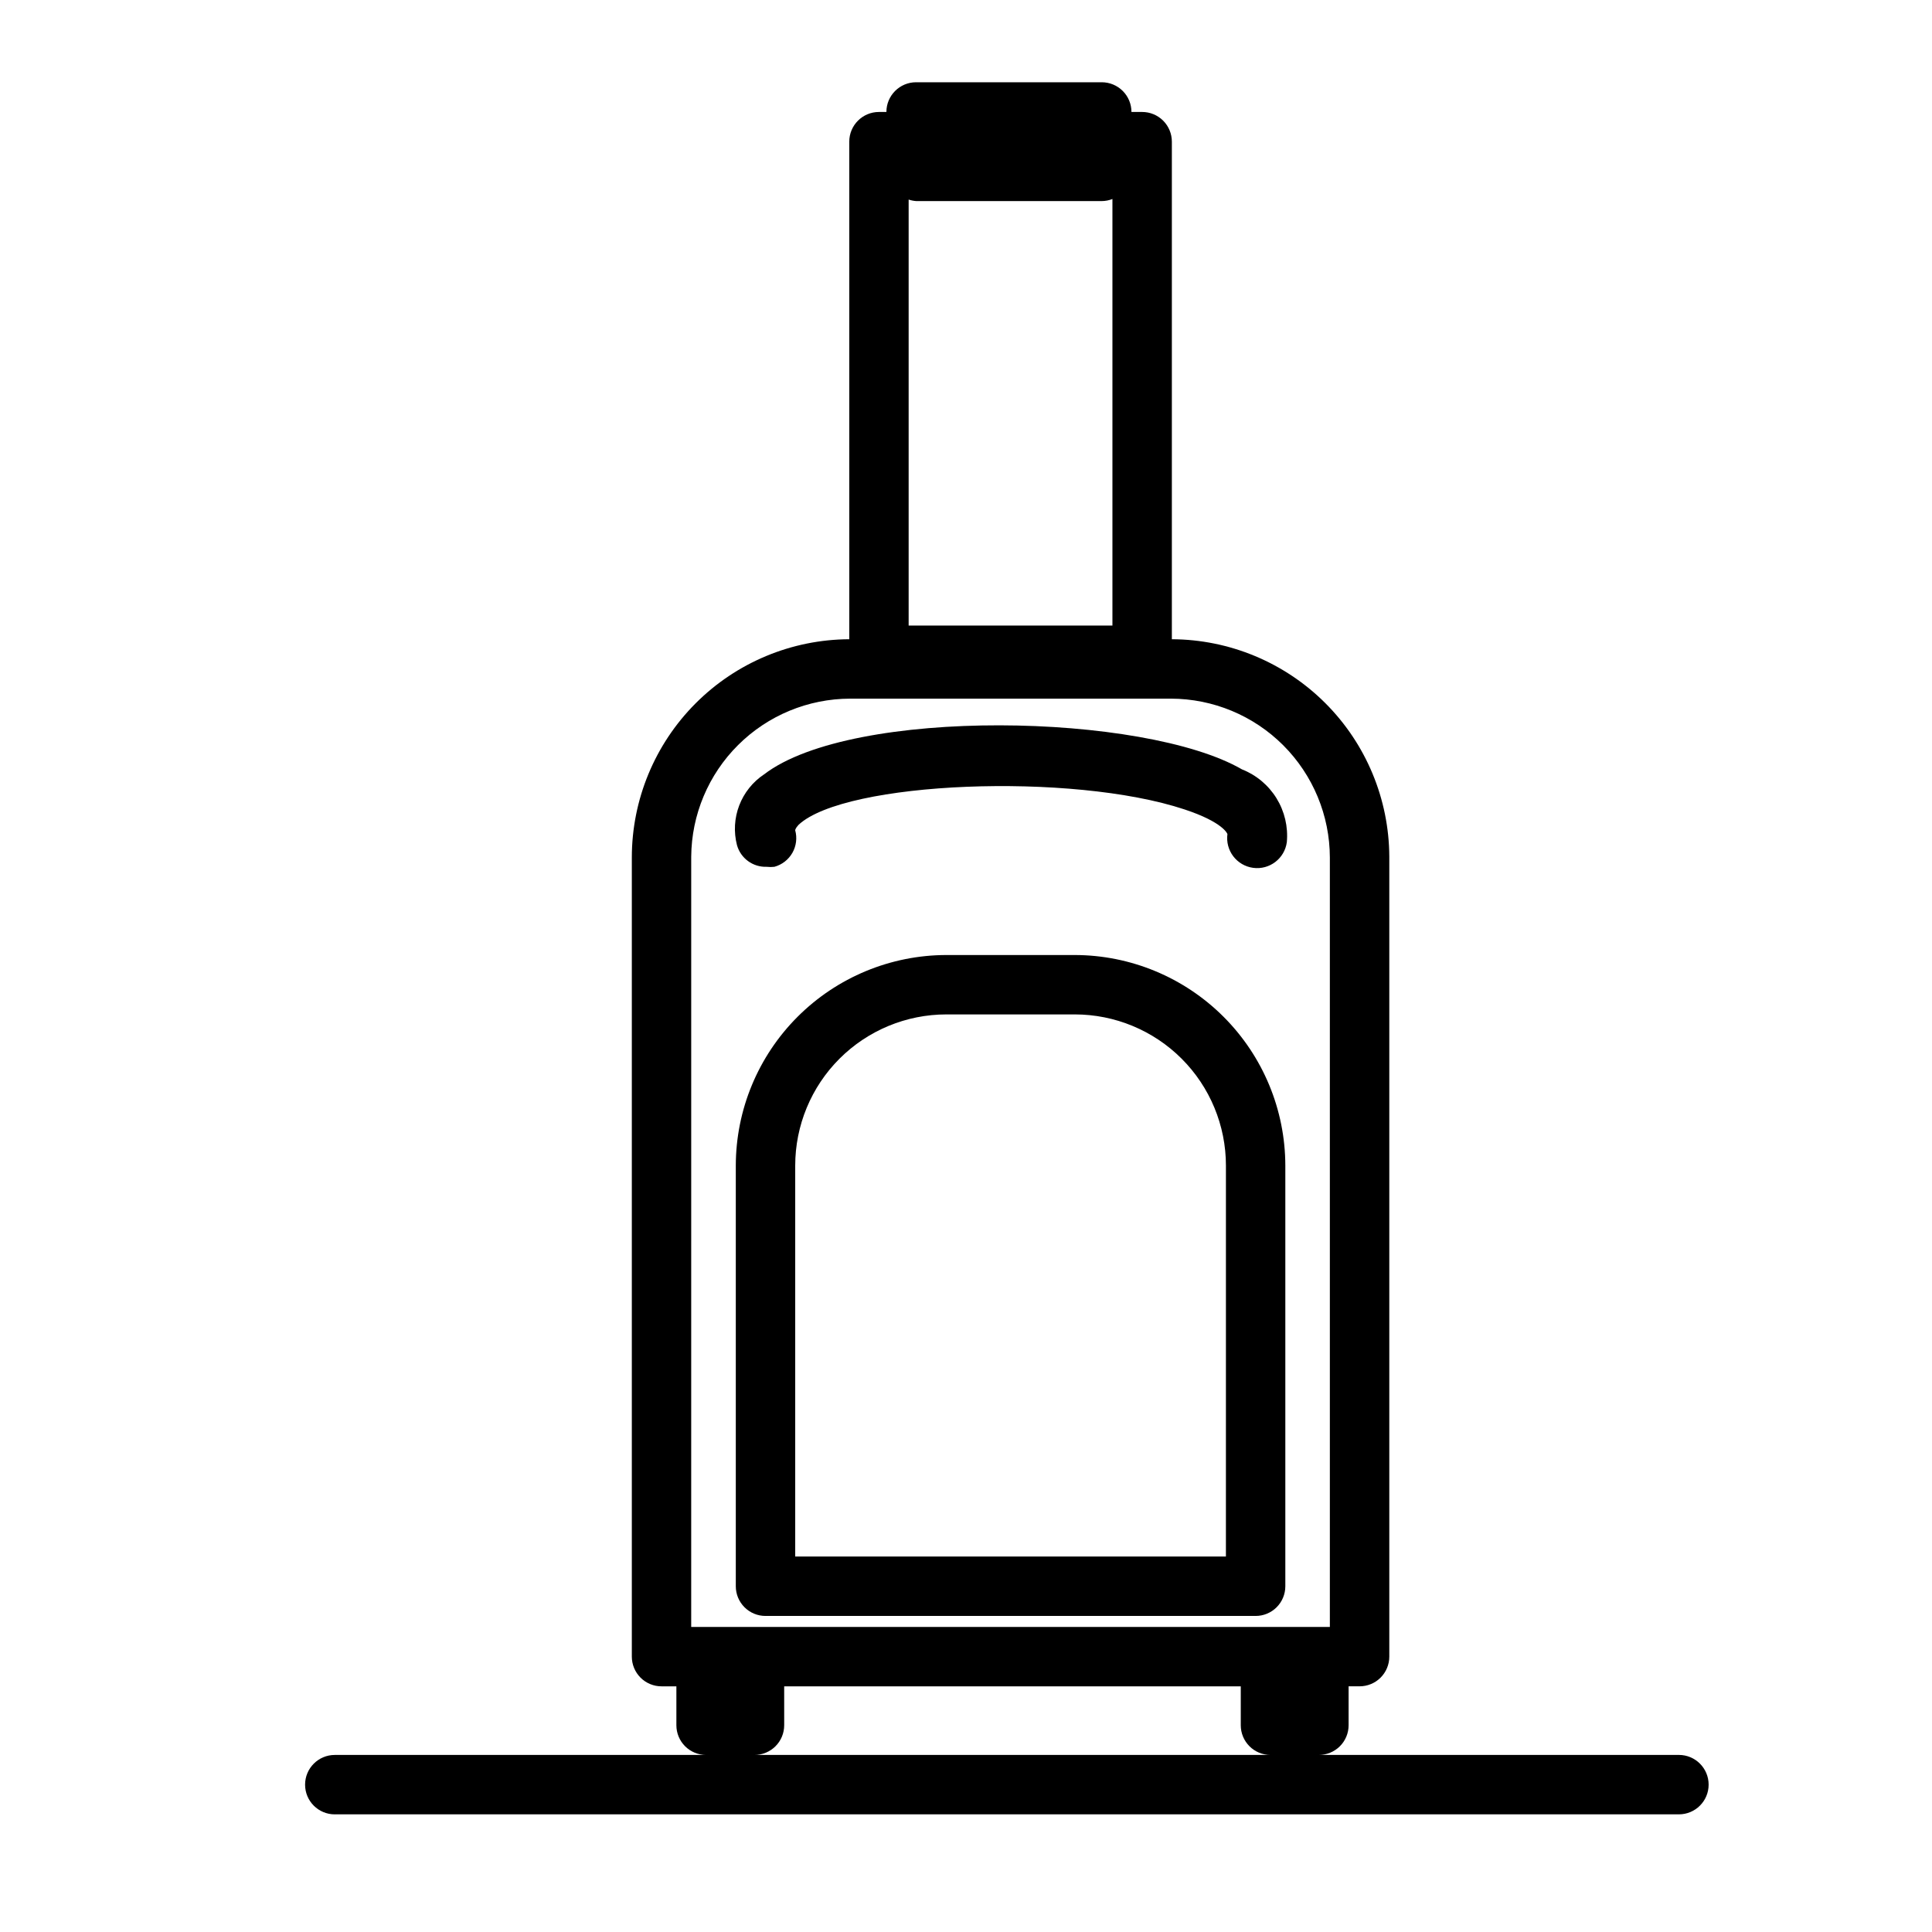
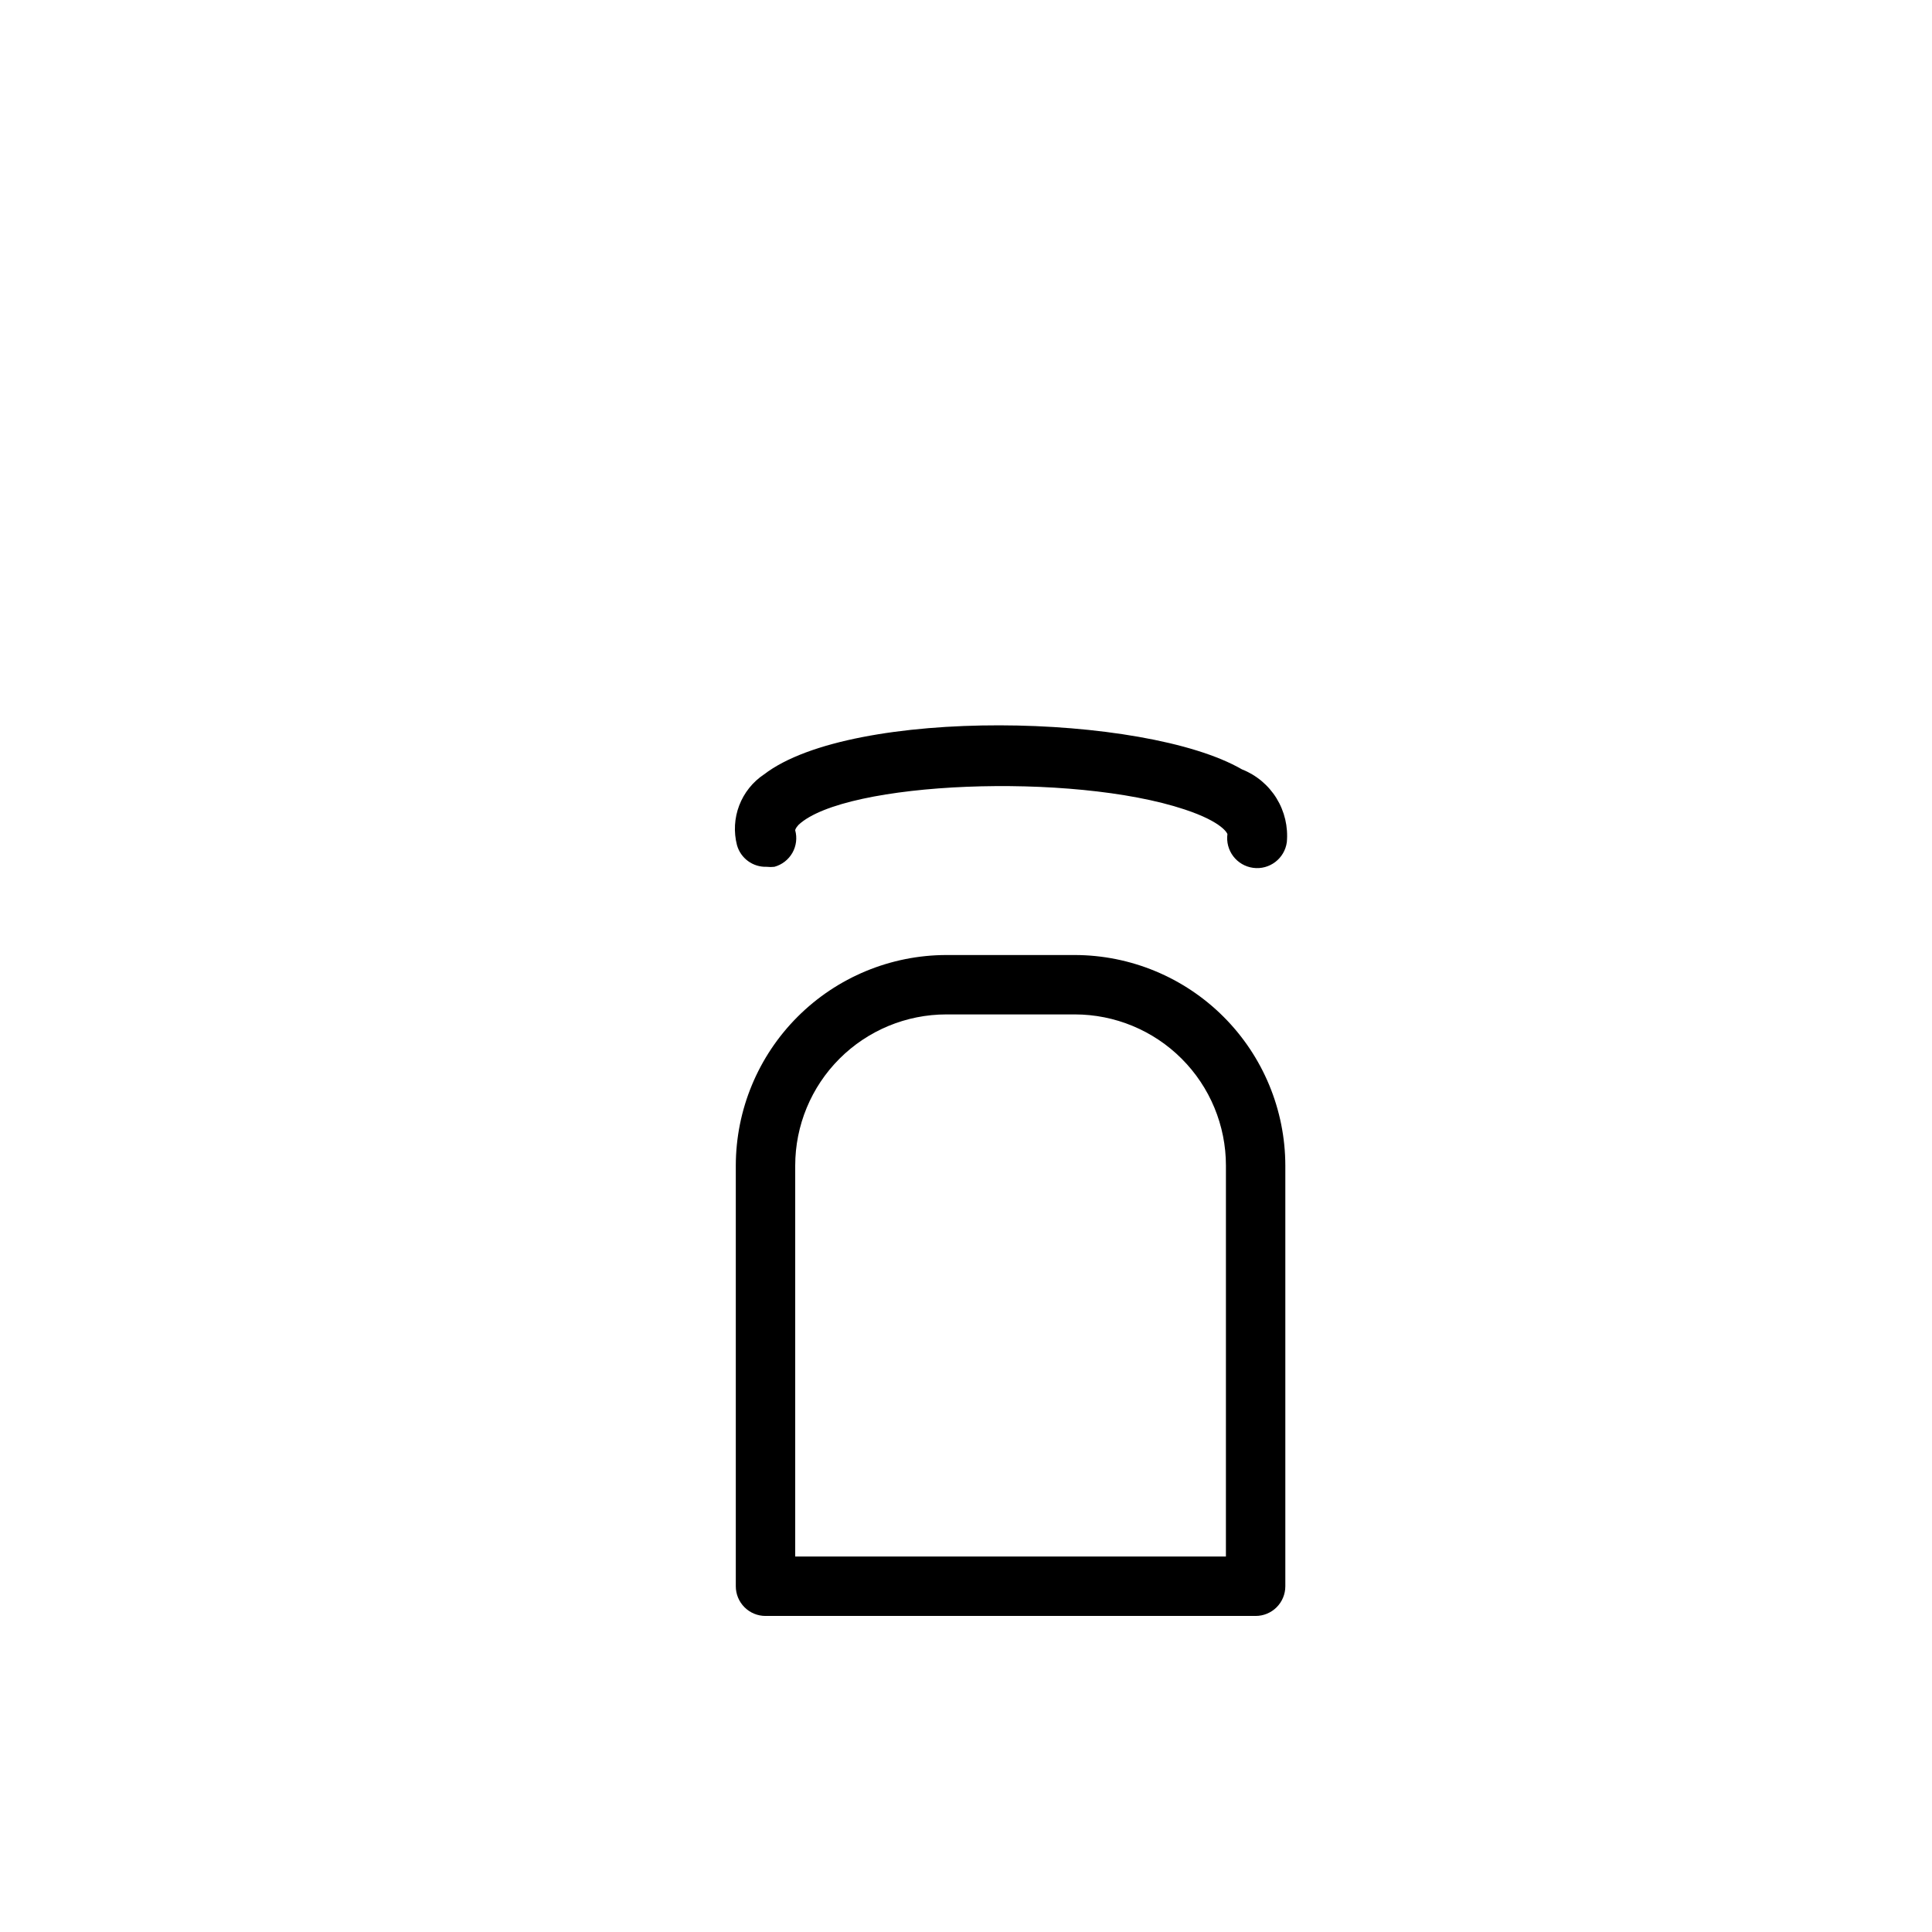
<svg xmlns="http://www.w3.org/2000/svg" fill="#000000" width="800px" height="800px" version="1.1" viewBox="144 144 512 512">
  <g>
    <path d="m428.81 397.09h-34.004c-14.797 0.02-28.98 5.906-39.445 16.371-10.461 10.461-16.348 24.645-16.367 39.441v111.47c0 2.086 0.828 4.09 2.305 5.566 1.477 1.477 3.477 2.305 5.566 2.305h129.89c2.09 0 4.09-0.828 5.566-2.305 1.477-1.477 2.305-3.481 2.305-5.566v-111.47c-0.02-14.797-5.906-28.98-16.367-39.441-10.465-10.465-24.648-16.352-39.445-16.371zm40.07 159.41h-114.14v-103.6c0-10.625 4.223-20.82 11.734-28.332 7.516-7.516 17.707-11.738 28.336-11.738h34.008-0.004c10.629 0 20.82 4.223 28.336 11.738 7.512 7.512 11.734 17.707 11.734 28.332z" />
-     <path d="m232.72 624.82h356.21c4.348 0 7.875-3.523 7.875-7.871s-3.527-7.875-7.875-7.875h-95.406c2.086 0 4.09-0.828 5.566-2.305 1.477-1.477 2.305-3.477 2.305-5.566v-10.312h2.914c2.086 0 4.09-0.828 5.566-2.305 1.473-1.477 2.305-3.481 2.305-5.566v-211.99c-0.062-15.266-6.152-29.887-16.945-40.68-10.793-10.793-25.414-16.883-40.68-16.945v-131.86c0-2.09-0.828-4.09-2.305-5.566-1.477-1.477-3.481-2.305-5.566-2.305h-2.836c0-2.09-0.828-4.094-2.305-5.566-1.477-1.477-3.477-2.309-5.566-2.309h-49.199c-4.348 0-7.871 3.527-7.871 7.875h-1.969c-4.348 0-7.871 3.523-7.871 7.871v131.86c-15.293 0.062-29.938 6.176-40.734 17.004-10.797 10.824-16.871 25.484-16.891 40.777v211.84c0 2.086 0.832 4.09 2.305 5.566 1.477 1.477 3.481 2.305 5.566 2.305h3.938v10.312c0 2.09 0.828 4.09 2.305 5.566 1.477 1.477 3.481 2.305 5.566 2.305h-98.398c-4.348 0-7.871 3.527-7.871 7.875s3.523 7.871 7.871 7.871zm154.05-427.53h49.199c0.973-0.008 1.934-0.191 2.836-0.551v113.04h-54.004v-112.89c0.637 0.215 1.297 0.348 1.969 0.395zm-59.59 173.74c0.082-11.125 4.555-21.766 12.441-29.605 7.887-7.844 18.551-12.254 29.672-12.277h85.02c11.164 0.023 21.863 4.465 29.758 12.359 7.891 7.894 12.336 18.594 12.355 29.758v203.89h-169.25zm24.641 230.18-0.004-10.316h121v10.312c0 2.09 0.828 4.09 2.305 5.566 1.477 1.477 3.477 2.305 5.566 2.305h-136.74c2.09 0 4.09-0.828 5.566-2.305 1.477-1.477 2.305-3.477 2.305-5.566z" />
    <path d="m473.13 347.89c-25.82-14.957-103.28-16.609-126.66 1.34v-0.004c-2.992 1.996-5.285 4.871-6.57 8.227-1.285 3.356-1.492 7.031-0.594 10.512 0.98 3.504 4.234 5.879 7.871 5.746 0.68 0.078 1.367 0.078 2.047 0 2.016-0.555 3.731-1.883 4.766-3.699 1.031-1.816 1.301-3.969 0.746-5.984 0 0 0-0.473 0.867-1.418 12.281-11.57 72.5-14.012 102.34-4.094 10.234 3.387 11.336 6.453 11.336 6.535-0.281 2.086 0.277 4.203 1.555 5.879s3.164 2.773 5.254 3.055c4.348 0.59 8.348-2.461 8.934-6.809 0.371-4.066-0.59-8.145-2.731-11.621-2.144-3.477-5.356-6.168-9.156-7.664z" />
  </g>
</svg>